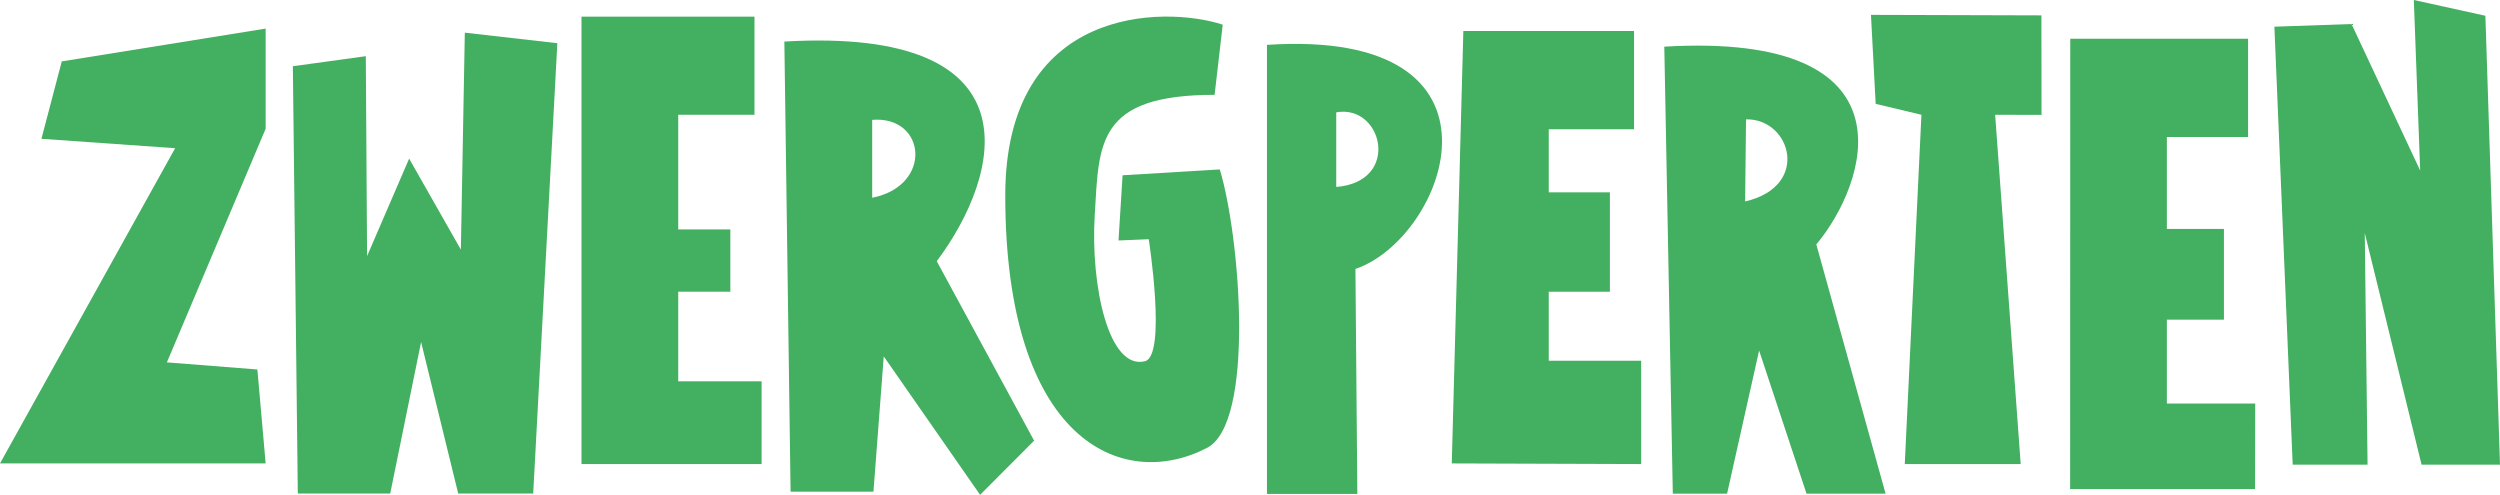
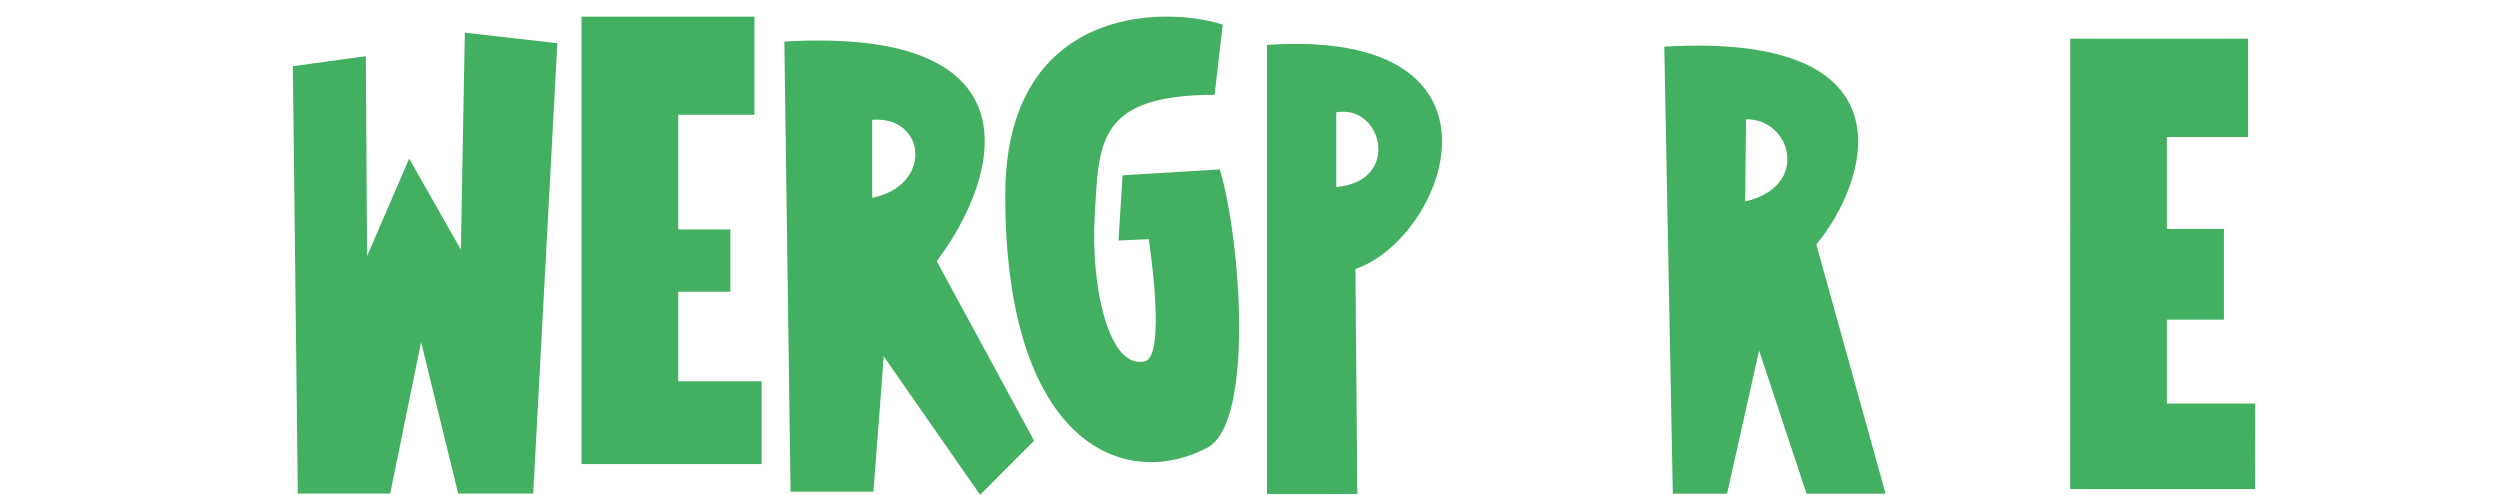
<svg xmlns="http://www.w3.org/2000/svg" version="1.1" id="Ebene_1" x="0px" y="0px" viewBox="0 0 196.69 38.92" style="enable-background:new 0 0 196.69 38.92;" xml:space="preserve">
  <style type="text/css">
	.st0{fill:#333333;}
	.st1{fill:#43AF60;}
	.st2{fill:#FFFFFF;}
</style>
  <g>
    <g>
      <g>
        <polygon class="st1" points="170.48,31.75 170.48,25.15 174.97,25.15 174.97,18.01 170.48,18.01 170.48,10.78 176.87,10.78      176.87,3.05 162.88,3.05 162.88,3.05 162.87,38.48 177.42,38.48 177.43,31.75    " />
        <path class="st1" d="M96.2,1.94C91.56,0.43,79.08,0.47,79.09,15.4c0.01,19.24,9.15,23.31,15.87,19.84     c3.78-1.95,2.63-16.52,1.01-21.91l-7.65,0.46L88,18.92l2.38-0.1c0,0,1.42,9.17-0.3,9.6c-2.84,0.71-4.29-5.9-3.95-11.5     c0.34-5.62,0.12-9.46,9.43-9.46L96.2,1.94z" />
-         <polygon class="st1" points="4.86,4.83 3.26,10.92 13.78,11.66 0,36.46 20.9,36.46 20.25,29.07 13.13,28.51 20.9,10.13      20.9,2.25    " />
        <polygon class="st1" points="23.04,5.21 23.43,38.83 30.7,38.83 33.13,26.91 36.05,38.83 41.95,38.83 43.85,3.4 36.57,2.57      36.26,19.64 32.19,12.48 28.88,20.15 28.78,4.42    " />
-         <polygon class="st1" points="185.01,1.89 178.94,2.1 180.38,36.56 186.27,36.56 186.05,18.33 190.52,36.56 196.69,36.56      195.54,1.24 189.91,0 190.41,13.42    " />
        <path class="st1" d="M99.68,3.53l0,35.33h7.11l-0.15-17.7C113.83,18.71,119.93,2.19,99.68,3.53z M105.13,14.71V8.84     C108.77,8.17,110.27,14.29,105.13,14.71z" />
        <path class="st1" d="M73.7,20.55c5.15-6.87,8.04-18.45-11.99-17.28l0.49,35.41h6.52l0.81-10.64l7.58,10.89l4.25-4.26L73.7,20.55z      M68.62,15.56V9.43C72.85,9.08,73.44,14.6,68.62,15.56z" />
        <path class="st1" d="M142.9,19.23c4-4.77,8.07-16.73-11.96-15.56l0.67,35.17h4.27l2.52-11.26l3.73,11.26h6.22L142.9,19.23z      M137.3,15.85l0.07-6.46C140.89,9.31,142.49,14.65,137.3,15.85z" />
        <polygon class="st1" points="53.36,30 53.36,22.95 57.46,22.95 57.46,18.05 53.36,18.05 53.36,9.03 59.36,9.03 59.36,1.31      45.75,1.31 45.75,1.31 45.75,9.03 45.75,18.05 45.75,22.95 45.75,36.51 47.09,36.51 53.36,36.51 59.92,36.51 59.92,30    " />
-         <polygon class="st1" points="121.85,28.38 121.85,22.95 126.66,22.95 126.66,15.13 121.85,15.13 121.85,10.17 128.56,10.17      128.56,2.44 115.13,2.44 115.13,2.44 114.22,36.46 129.12,36.51 129.12,28.38    " />
-         <polygon class="st1" points="151.17,9.03 147.57,8.17 147.2,1.17 160.61,1.21 160.62,9.04 156.97,9.03 158.98,36.51      149.86,36.51    " />
      </g>
    </g>
  </g>
</svg>